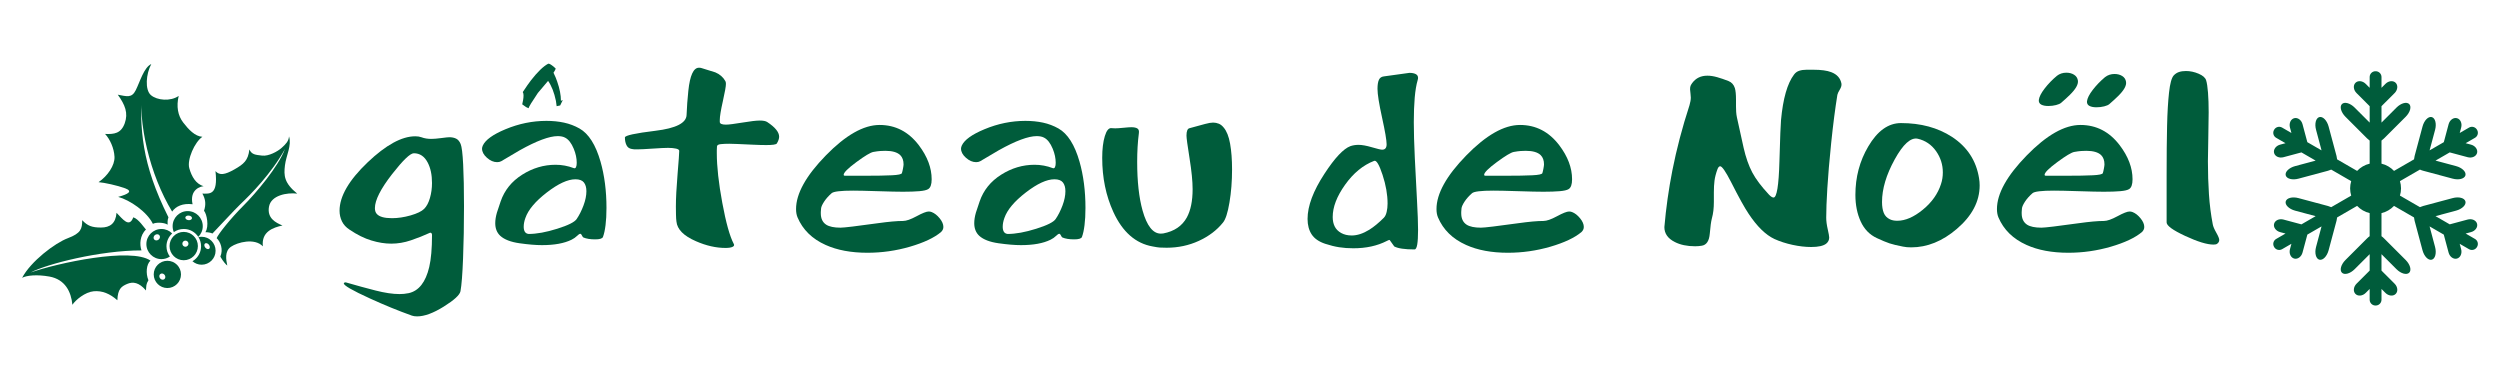
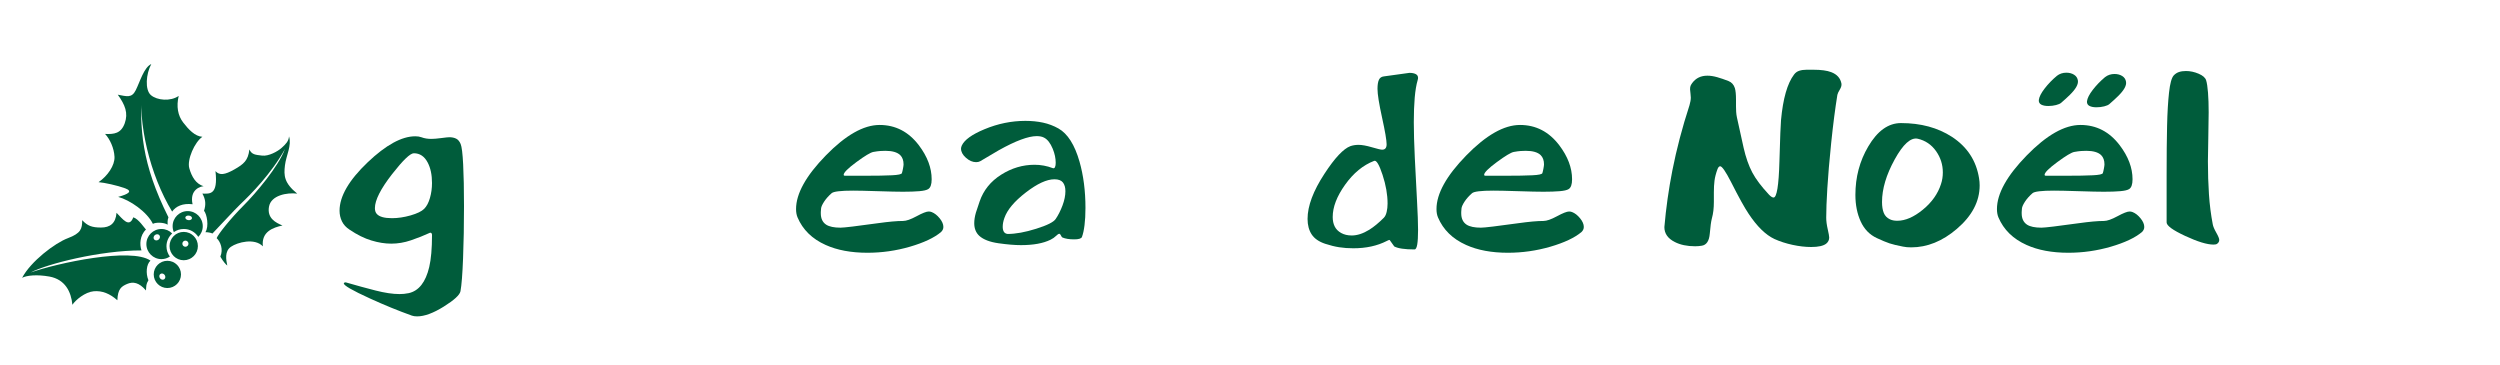
<svg xmlns="http://www.w3.org/2000/svg" version="1.1" id="レイヤー_1" x="0px" y="0px" width="342.333px" height="50px" viewBox="0 0 342.333 50" enable-background="new 0 0 342.333 50" xml:space="preserve">
  <g>
    <g>
      <path fill="#005C3B" d="M63.054,39.884c-0.101,0.511-0.866,1.21-2.292,2.101c-1.427,0.893-2.641,1.338-3.643,1.338    c-0.289,0-0.526-0.033-0.713-0.102c-1.852-0.662-3.762-1.443-5.731-2.343c-2.462-1.122-3.66-1.817-3.592-2.089    c0.033-0.085,0.119-0.127,0.255-0.127c1.46,0.425,2.824,0.798,4.089,1.119c1.265,0.322,2.356,0.486,3.273,0.486    c0.254,0,0.459-0.012,0.611-0.026c0.153-0.019,0.374-0.052,0.662-0.101c1.375-0.309,2.31-1.494,2.802-3.568    c0.255-1.086,0.382-2.545,0.382-4.381c0-0.221-0.084-0.33-0.255-0.33c-0.849,0.39-1.724,0.74-2.624,1.043    c-0.9,0.307-1.8,0.459-2.7,0.459c-0.866,0-1.774-0.145-2.726-0.436c-0.951-0.285-1.945-0.779-2.98-1.475    c-0.476-0.307-0.824-0.684-1.044-1.135c-0.22-0.449-0.331-0.938-0.331-1.465c0-1.971,1.282-4.177,3.847-6.623    c2.497-2.378,4.669-3.566,6.521-3.566c0.323,0,0.599,0.042,0.828,0.127s0.458,0.145,0.688,0.179    c0.229,0.034,0.454,0.051,0.675,0.051c0.339,0,0.798-0.038,1.375-0.115c0.577-0.076,0.943-0.114,1.095-0.114    c0.356,0,0.666,0.063,0.929,0.191c0.264,0.127,0.472,0.374,0.624,0.738c0.153,0.365,0.268,1.3,0.344,2.803    c0.076,1.503,0.115,3.409,0.115,5.718c0,2.565-0.043,4.938-0.128,7.118C63.326,37.545,63.208,39.053,63.054,39.884z M58.08,28.6    c0.342-0.341,0.607-0.836,0.794-1.49c0.188-0.651,0.282-1.338,0.282-2.049c0-1.121-0.197-2.054-0.59-2.802    c-0.444-0.849-1.077-1.273-1.897-1.273c-0.496,0-1.487,0.952-2.974,2.853c-1.573,2.021-2.358,3.574-2.358,4.661    c0,0.339,0.084,0.603,0.256,0.791c0.342,0.39,1.034,0.585,2.077,0.585c0.82,0,1.674-0.128,2.563-0.382    C57.124,29.236,57.739,28.939,58.08,28.6z" />
-       <path fill="#005C3B" d="M82.566,32.445c-0.085,0.223-0.442,0.332-1.07,0.332c-0.662,0-1.197-0.086-1.604-0.256    c-0.068-0.033-0.136-0.127-0.205-0.278c-0.068-0.153-0.144-0.229-0.229-0.229c-0.102,0-0.25,0.098-0.446,0.293    c-0.196,0.195-0.446,0.369-0.752,0.521c-1.002,0.492-2.352,0.738-4.05,0.738c-0.833,0-1.852-0.084-3.057-0.254    c-1.207-0.17-2.089-0.51-2.649-1.02c-0.458-0.425-0.688-1.002-0.688-1.732c0-0.441,0.077-0.926,0.23-1.453    c0.238-0.694,0.408-1.205,0.509-1.527c0.526-1.527,1.507-2.747,2.942-3.655c1.435-0.908,2.959-1.363,4.573-1.363    c0.865,0,1.697,0.153,2.497,0.459c0.136,0.051,0.237,0.008,0.305-0.128c0.067-0.136,0.102-0.332,0.102-0.586    c0-0.628-0.136-1.273-0.408-1.935c-0.323-0.781-0.722-1.291-1.198-1.529c-0.254-0.135-0.585-0.204-0.993-0.204    c-1.155,0-2.887,0.645-5.197,1.936c-0.849,0.51-1.698,1.011-2.547,1.503c-0.152,0.085-0.34,0.127-0.561,0.127    c-0.475,0-0.938-0.199-1.388-0.598c-0.45-0.399-0.675-0.819-0.675-1.261c0-0.102,0.033-0.238,0.102-0.407    c0.357-0.781,1.392-1.528,3.107-2.241c1.834-0.765,3.702-1.146,5.604-1.146c0.866,0,1.672,0.081,2.419,0.242    c0.747,0.162,1.452,0.429,2.114,0.802c1.257,0.714,2.216,2.226,2.879,4.534c0.543,1.901,0.815,4.019,0.815,6.343    c0,0.899-0.043,1.687-0.128,2.355C82.837,31.5,82.719,32.038,82.566,32.445z M77.064,13.7l-0.356,0.739l-0.484,0.102    c-0.034-0.306-0.068-0.552-0.102-0.739c-0.238-1.138-0.595-2.047-1.07-2.726c-0.476,0.56-0.943,1.112-1.401,1.655    c-0.815,1.207-1.24,1.902-1.274,2.089c-0.119-0.051-0.229-0.102-0.331-0.152c-0.187-0.119-0.365-0.246-0.535-0.381    c0.034-0.153,0.072-0.34,0.115-0.562c0.042-0.22,0.063-0.441,0.063-0.662c0-0.187-0.034-0.339-0.102-0.458    c0.458-0.696,0.832-1.231,1.121-1.605c0.9-1.154,1.681-1.91,2.344-2.267c0.102-0.051,0.306,0.043,0.612,0.28    c0.102,0.068,0.246,0.196,0.433,0.382c-0.034,0.085-0.06,0.145-0.077,0.179c-0.085,0.169-0.162,0.297-0.229,0.381    c0.237,0.493,0.407,0.9,0.51,1.223c0.339,0.968,0.509,1.843,0.509,2.624C76.894,13.767,76.979,13.734,77.064,13.7z M78.974,29.977    c0.356-0.527,0.666-1.144,0.929-1.848c0.263-0.704,0.395-1.354,0.395-1.947c0-0.511-0.115-0.91-0.344-1.199    c-0.229-0.288-0.616-0.433-1.159-0.433c-1.053,0-2.36,0.604-3.923,1.81c-1.562,1.205-2.539,2.367-2.929,3.488    c-0.153,0.424-0.23,0.823-0.23,1.196c0,0.288,0.051,0.519,0.153,0.688c0.102,0.17,0.271,0.271,0.509,0.305    c1.104,0,2.411-0.237,3.923-0.713C77.811,30.852,78.703,30.4,78.974,29.977z" />
-       <path fill="#005C3B" d="M106.382,19.634c-0.051,0.085-0.204,0.145-0.459,0.179c-0.254,0.035-0.585,0.051-0.994,0.051    c-0.509,0-1.12-0.017-1.834-0.051c-1.767-0.085-2.844-0.128-3.234-0.128c-0.442,0-0.828,0.017-1.159,0.051    c-0.331,0.034-0.506,0.136-0.522,0.306c-0.016,0.17-0.025,0.348-0.025,0.535s0,0.323,0,0.408c0,1.817,0.25,4.08,0.751,6.789    c0.501,2.711,1.023,4.58,1.567,5.617c0.102,0.17,0.051,0.307-0.153,0.406c-0.203,0.104-0.526,0.154-0.968,0.154    c-1.308,0-2.658-0.307-4.051-0.92c-1.681-0.727-2.573-1.629-2.674-2.696c-0.034-0.222-0.056-0.548-0.063-0.979    c-0.008-0.435-0.013-0.787-0.013-1.059c0-1.119,0.076-2.597,0.229-4.432c0.153-1.833,0.229-2.903,0.229-3.209    c0-0.136-0.144-0.237-0.433-0.306c-0.289-0.067-0.654-0.102-1.095-0.102c-0.408,0-1.112,0.034-2.114,0.102    c-1.003,0.068-1.699,0.102-2.089,0.102c-0.137,0-0.272,0-0.408,0c-0.169-0.033-0.289-0.051-0.356-0.051    c-0.34-0.051-0.582-0.225-0.726-0.522c-0.145-0.296-0.217-0.648-0.217-1.057c0-0.271,1.397-0.577,4.19-0.916    c2.794-0.34,4.212-1.058,4.254-2.153c0.042-1.095,0.123-2.203,0.242-3.323c0.221-2.106,0.705-3.158,1.453-3.158    c0.152,0,0.271,0.017,0.356,0.05c0.628,0.204,1.257,0.399,1.885,0.585c0.611,0.255,1.069,0.654,1.375,1.198    c0.051,0.085,0.077,0.213,0.077,0.382c0,0.339-0.141,1.129-0.42,2.369c-0.28,1.24-0.42,2.098-0.42,2.573c0,0.119,0,0.213,0,0.281    c0.017,0.238,0.297,0.356,0.841,0.356c0.374,0,1.121-0.093,2.241-0.28c1.121-0.186,1.919-0.28,2.395-0.28s0.815,0.068,1.019,0.204    c1.087,0.713,1.63,1.384,1.63,2.012C106.688,18.989,106.585,19.294,106.382,19.634z" />
      <path fill="#005C3B" d="M128.848,31.784c-0.934,0.78-2.352,1.446-4.253,2c-1.902,0.552-3.838,0.827-5.808,0.827    c-2.242,0-4.152-0.356-5.731-1.069c-1.852-0.832-3.133-2.089-3.846-3.771c-0.136-0.322-0.204-0.705-0.204-1.146    c0-2.106,1.357-4.551,4.075-7.337c2.717-2.785,5.171-4.177,7.362-4.177c2.174,0,3.965,0.926,5.375,2.776    c1.171,1.546,1.757,3.1,1.757,4.662c0,0.712-0.162,1.163-0.484,1.351c-0.221,0.137-0.624,0.229-1.209,0.279    s-1.329,0.076-2.229,0.076c-0.712,0-1.859-0.023-3.438-0.076c-1.58-0.05-2.709-0.076-3.388-0.076c-1.716,0-2.7,0.119-2.955,0.356    c-0.424,0.374-0.764,0.755-1.019,1.146c-0.255,0.393-0.396,0.701-0.421,0.931c-0.026,0.229-0.038,0.396-0.038,0.495    c0,0.086,0,0.146,0,0.18c0,0.715,0.245,1.232,0.738,1.555c0.424,0.271,1.078,0.408,1.961,0.408c0.493,0,2.199-0.205,5.121-0.611    c1.46-0.205,2.606-0.307,3.439-0.307c0.441,0,1.061-0.216,1.859-0.648c0.797-0.433,1.35-0.648,1.655-0.648    c0.136,0,0.272,0.025,0.407,0.076c0.39,0.152,0.755,0.438,1.095,0.854s0.51,0.812,0.51,1.187    C129.179,31.342,129.068,31.58,128.848,31.784z M123.499,23.709c0.051-0.152,0.102-0.364,0.153-0.636    c0.051-0.271,0.076-0.459,0.076-0.561c0-0.543-0.152-0.968-0.458-1.273c-0.408-0.391-1.087-0.586-2.038-0.586    c-0.221,0-0.455,0.009-0.7,0.025c-0.247,0.017-0.561,0.059-0.943,0.128c-0.381,0.068-1.155,0.531-2.317,1.388    c-1.164,0.857-1.745,1.439-1.745,1.745c0,0.084,0.067,0.127,0.204,0.127h2.674c1.614,0,2.853-0.021,3.719-0.064    C122.99,23.96,123.447,23.862,123.499,23.709z" />
      <path fill="#005C3B" d="M148.156,32.445c-0.084,0.223-0.442,0.332-1.069,0.332c-0.662,0-1.198-0.086-1.605-0.256    c-0.068-0.033-0.136-0.127-0.204-0.278c-0.068-0.153-0.145-0.229-0.229-0.229c-0.102,0-0.251,0.098-0.446,0.293    c-0.196,0.195-0.446,0.369-0.752,0.521c-1.002,0.492-2.352,0.738-4.05,0.738c-0.833,0-1.852-0.084-3.057-0.254    c-1.207-0.17-2.089-0.51-2.649-1.02c-0.459-0.425-0.688-1.002-0.688-1.732c0-0.441,0.077-0.926,0.229-1.453    c0.238-0.694,0.408-1.205,0.51-1.527c0.526-1.527,1.506-2.747,2.942-3.655c1.435-0.909,2.959-1.363,4.572-1.363    c0.865,0,1.698,0.153,2.496,0.459c0.136,0.051,0.238,0.008,0.305-0.128c0.067-0.136,0.102-0.332,0.102-0.586    c0-0.628-0.135-1.273-0.408-1.935c-0.323-0.781-0.722-1.291-1.197-1.529c-0.254-0.135-0.585-0.204-0.993-0.204    c-1.155,0-2.887,0.645-5.197,1.936c-0.849,0.51-1.698,1.011-2.547,1.503c-0.153,0.085-0.339,0.127-0.56,0.127    c-0.476,0-0.938-0.199-1.389-0.598c-0.45-0.399-0.675-0.819-0.675-1.261c0-0.102,0.033-0.238,0.102-0.407    c0.356-0.781,1.392-1.528,3.107-2.241c1.834-0.765,3.702-1.146,5.604-1.146c0.866,0,1.672,0.081,2.42,0.242    c0.747,0.162,1.452,0.429,2.114,0.802c1.256,0.714,2.216,2.226,2.878,4.534c0.543,1.901,0.815,4.019,0.815,6.343    c0,0.899-0.043,1.687-0.128,2.355C148.426,31.5,148.308,32.038,148.156,32.445z M144.564,29.977    c0.356-0.527,0.667-1.144,0.931-1.848c0.262-0.704,0.394-1.354,0.394-1.947c0-0.511-0.114-0.91-0.343-1.199    c-0.23-0.288-0.616-0.433-1.159-0.433c-1.053,0-2.361,0.604-3.923,1.81c-1.563,1.205-2.539,2.367-2.929,3.488    c-0.152,0.424-0.23,0.823-0.23,1.196c0,0.288,0.051,0.519,0.153,0.688s0.271,0.271,0.509,0.305c1.104,0,2.411-0.237,3.923-0.713    C143.401,30.852,144.292,30.4,144.564,29.977z" />
-       <path fill="#005C3B" d="M167.565,17.469c0.407,0.476,0.7,1.214,0.878,2.215c0.178,1.002,0.267,2.174,0.267,3.516    c0,1.614-0.119,3.125-0.356,4.534c-0.237,1.408-0.535,2.326-0.892,2.75c-0.832,1.037-1.932,1.869-3.298,2.498    c-1.368,0.629-2.841,0.941-4.419,0.941c-0.408,0-0.723-0.009-0.943-0.025c-0.221-0.017-0.544-0.067-0.968-0.151    c-2.327-0.407-4.118-1.978-5.375-4.713c-1.02-2.226-1.528-4.695-1.528-7.411c0-1.206,0.118-2.199,0.357-2.98    c0.237-0.781,0.543-1.146,0.917-1.095c0.102,0.017,0.271,0.025,0.509,0.025c0.237,0,0.611-0.025,1.12-0.076    c0.51-0.051,0.866-0.077,1.07-0.077c0.39,0,0.676,0.06,0.853,0.179c0.179,0.119,0.242,0.339,0.191,0.662    c-0.152,1.172-0.229,2.47-0.229,3.897c0,2.683,0.246,4.908,0.739,6.675c0.594,2.104,1.426,3.157,2.496,3.157    c0.152,0,0.264-0.008,0.331-0.024c1.511-0.288,2.589-1.019,3.235-2.192c0.526-0.969,0.79-2.258,0.79-3.869    c0-1.07-0.139-2.48-0.42-4.229c-0.28-1.75-0.42-2.785-0.42-3.108c0-0.628,0.145-0.968,0.434-1.019    c0.933-0.255,1.634-0.447,2.101-0.573c0.467-0.128,0.836-0.191,1.108-0.191c0.271,0,0.53,0.051,0.777,0.152    C167.136,17.035,167.361,17.214,167.565,17.469z" />
      <path fill="#005C3B" d="M194.125,10.974c-0.185,0.628-0.319,1.43-0.404,2.407c-0.082,0.976-0.124,2.093-0.124,3.349    c0,1.341,0.047,2.99,0.14,4.942c0.094,1.953,0.191,3.852,0.293,5.691c0.102,1.844,0.15,3.215,0.15,4.115    c0,0.883-0.037,1.549-0.113,2c-0.078,0.449-0.199,0.678-0.37,0.678c-1.341,0-2.266-0.137-2.776-0.409    c-0.221-0.289-0.433-0.585-0.637-0.894c-0.086,0-0.222,0.051-0.406,0.153c-1.293,0.661-2.813,0.992-4.562,0.992    c-0.696,0-1.342-0.047-1.937-0.142c-0.594-0.092-1.23-0.248-1.909-0.471c-0.866-0.289-1.486-0.718-1.859-1.287    c-0.373-0.568-0.562-1.275-0.562-2.125c0-1.767,0.773-3.828,2.32-6.189c1.408-2.157,2.588-3.414,3.539-3.77    c0.34-0.118,0.713-0.179,1.121-0.179c0.475,0,1.086,0.111,1.833,0.331s1.214,0.331,1.402,0.331c0.407,0,0.61-0.246,0.61-0.739    c0-0.544-0.207-1.762-0.623-3.655c-0.416-1.894-0.625-3.205-0.625-3.936c0-0.543,0.064-0.955,0.192-1.235    c0.128-0.28,0.356-0.437,0.683-0.472c1.166-0.152,2.332-0.314,3.496-0.483c0.359,0,0.646,0.055,0.86,0.165    c0.216,0.11,0.321,0.284,0.321,0.522C194.182,10.736,194.165,10.837,194.125,10.974z M189.495,29.816    c0.17-0.17,0.297-0.435,0.383-0.791c0.084-0.358,0.127-0.741,0.127-1.15c0-1.225-0.229-2.535-0.688-3.932    c-0.459-1.396-0.841-2.034-1.146-1.916c-1.512,0.579-2.836,1.664-3.973,3.256c-1.139,1.592-1.707,3.068-1.707,4.431    c0,0.495,0.09,0.925,0.27,1.289c0.179,0.367,0.472,0.665,0.878,0.896c0.407,0.229,0.892,0.346,1.452,0.346    c0.765,0,1.568-0.266,2.42-0.792C188.136,31.061,188.799,30.516,189.495,29.816z" />
      <path fill="#005C3B" d="M216.545,31.784c-0.934,0.78-2.353,1.446-4.252,2c-1.901,0.551-3.838,0.827-5.809,0.827    c-2.24,0-4.15-0.356-5.73-1.069c-1.853-0.832-3.133-2.089-3.846-3.771c-0.138-0.322-0.205-0.705-0.205-1.146    c0-2.106,1.357-4.551,4.075-7.337c2.718-2.785,5.171-4.177,7.361-4.177c2.173,0,3.964,0.926,5.373,2.776    c1.173,1.546,1.757,3.1,1.757,4.662c0,0.712-0.162,1.163-0.482,1.351c-0.22,0.137-0.625,0.229-1.209,0.279    s-1.33,0.076-2.229,0.076c-0.711,0-1.858-0.023-3.438-0.076c-1.578-0.05-2.709-0.076-3.389-0.076    c-1.717,0-2.699,0.119-2.954,0.356c-0.425,0.374-0.765,0.755-1.021,1.146c-0.254,0.393-0.395,0.701-0.42,0.931    c-0.024,0.229-0.037,0.396-0.037,0.495c0,0.086,0,0.146,0,0.18c0,0.715,0.246,1.232,0.738,1.555    c0.424,0.271,1.078,0.408,1.961,0.408c0.492,0,2.199-0.205,5.121-0.611c1.461-0.205,2.604-0.307,3.438-0.307    c0.441,0,1.061-0.216,1.859-0.648s1.351-0.648,1.654-0.648c0.139,0,0.271,0.025,0.408,0.076c0.393,0.152,0.755,0.438,1.096,0.854    c0.34,0.416,0.51,0.812,0.51,1.187C216.877,31.342,216.767,31.58,216.545,31.784z M211.2,23.709    c0.049-0.152,0.102-0.364,0.15-0.636c0.051-0.271,0.076-0.459,0.076-0.561c0-0.543-0.151-0.968-0.459-1.273    c-0.407-0.391-1.086-0.586-2.038-0.586c-0.22,0-0.453,0.009-0.698,0.025c-0.249,0.017-0.563,0.059-0.943,0.128    c-0.381,0.068-1.154,0.531-2.316,1.388c-1.163,0.857-1.744,1.439-1.744,1.745c0,0.084,0.066,0.127,0.203,0.127h2.675    c1.612,0,2.853-0.021,3.72-0.064C210.689,23.96,211.146,23.862,211.2,23.709z" />
      <path fill="#005C3B" d="M252.157,11.458c0.034,0.238-0.044,0.509-0.229,0.814c-0.188,0.306-0.299,0.545-0.331,0.714    c-0.306,1.885-0.585,4.067-0.843,6.546c-0.252,2.48-0.433,4.564-0.533,6.253c-0.104,1.688-0.151,3.027-0.151,4.013    c0,0.457,0.066,0.983,0.203,1.578c0.136,0.595,0.204,0.976,0.204,1.146c0,0.342-0.137,0.621-0.407,0.842    c-0.392,0.306-1.079,0.459-2.063,0.459c-0.799,0-1.648-0.098-2.549-0.293c-0.898-0.194-1.725-0.461-2.472-0.799    c-1.204-0.562-2.385-1.713-3.541-3.457c-0.559-0.828-1.366-2.287-2.419-4.371c-0.73-1.423-1.223-2.135-1.477-2.135    c-0.152,0-0.279,0.145-0.383,0.434c-0.203,0.56-0.334,1.074-0.394,1.541c-0.06,0.467-0.088,0.997-0.088,1.592    c0,0.22,0,0.442,0,0.662c0,0.219,0,0.442,0,0.661c0,0.425-0.022,0.82-0.065,1.186c-0.041,0.364-0.115,0.734-0.216,1.107    c-0.101,0.374-0.192,1.059-0.278,2.052c-0.084,0.993-0.447,1.541-1.092,1.644c-0.287,0.049-0.592,0.076-0.912,0.076    c-1.102,0-2.031-0.195-2.791-0.586c-0.947-0.478-1.422-1.156-1.422-2.037c0.221-2.58,0.586-5.172,1.096-7.77    c0.576-2.92,1.357-5.892,2.343-8.915c0.118-0.408,0.18-0.756,0.18-1.044c0-0.152-0.014-0.322-0.039-0.51    c-0.024-0.186-0.046-0.398-0.063-0.636c0-0.205,0.025-0.365,0.076-0.485c0.051-0.118,0.127-0.246,0.229-0.382    c0.493-0.662,1.181-0.994,2.063-0.994c0.408,0,0.854,0.068,1.34,0.204c0.48,0.137,1.006,0.314,1.566,0.535    c0.424,0.17,0.711,0.493,0.864,0.968c0.103,0.34,0.153,0.867,0.153,1.58c0,0.408,0,0.713,0,0.917c0,0.238,0.008,0.488,0.023,0.752    c0.018,0.263,0.051,0.513,0.102,0.751c0.308,1.444,0.611,2.832,0.918,4.165c0.304,1.333,0.701,2.458,1.183,3.374    c0.486,0.918,1.245,1.928,2.28,3.033c0.256,0.271,0.466,0.407,0.639,0.407c0.44,0,0.711-1.646,0.801-4.942    c0.094-3.294,0.166-5.179,0.217-5.654c0.272-2.955,0.867-5.035,1.783-6.241c0.188-0.255,0.426-0.428,0.715-0.522    c0.287-0.093,0.619-0.14,0.992-0.14c0.152,0,0.311,0,0.471,0c0.162,0,0.328,0,0.496,0c1.037,0,1.844,0.11,2.42,0.331    C251.553,10.184,252.02,10.711,252.157,11.458z" />
      <path fill="#005C3B" d="M271.004,24.449c0.051,0.305,0.076,0.62,0.076,0.943c0,2.19-1.043,4.176-3.133,5.959    c-1.97,1.683-4.05,2.521-6.24,2.521c-0.424,0-0.799-0.034-1.119-0.102c-0.799-0.153-1.416-0.303-1.85-0.446    c-0.432-0.144-1.015-0.386-1.744-0.726c-0.983-0.459-1.719-1.215-2.201-2.268c-0.484-1.053-0.728-2.268-0.728-3.643    c0-2.429,0.584-4.636,1.759-6.624c1.256-2.14,2.752-3.209,4.482-3.209c2.715,0,5.043,0.628,6.979,1.885    C269.392,20.118,270.629,22.02,271.004,24.449z M265.784,25.212c0.172-0.509,0.254-1.044,0.254-1.604    c0-1.07-0.313-2.046-0.94-2.929c-0.628-0.882-1.464-1.443-2.497-1.682c-0.953-0.203-2.004,0.744-3.158,2.84    c-1.154,2.098-1.732,4.037-1.732,5.819c0,0.613,0.08,1.111,0.242,1.504c0.161,0.393,0.438,0.68,0.827,0.865    c0.271,0.138,0.612,0.205,1.019,0.205c1.104,0,2.271-0.506,3.502-1.516C264.532,27.706,265.359,26.536,265.784,25.212z" />
      <path fill="#005C3B" d="M293.293,31.784c-0.937,0.78-2.354,1.446-4.254,2c-1.902,0.551-3.838,0.827-5.809,0.827    c-2.24,0-4.152-0.356-5.73-1.069c-1.852-0.832-3.133-2.089-3.848-3.771c-0.136-0.322-0.203-0.705-0.203-1.146    c0-2.106,1.357-4.551,4.075-7.337c2.718-2.785,5.171-4.177,7.36-4.177c2.173,0,3.964,0.926,5.373,2.776    c1.174,1.546,1.758,3.1,1.758,4.662c0,0.712-0.161,1.163-0.482,1.351c-0.22,0.137-0.623,0.229-1.209,0.279    c-0.587,0.051-1.328,0.076-2.23,0.076c-0.713,0-1.859-0.023-3.439-0.076c-1.576-0.05-2.707-0.076-3.388-0.076    c-1.716,0-2.698,0.119-2.954,0.356c-0.425,0.374-0.766,0.755-1.021,1.146c-0.254,0.393-0.395,0.701-0.42,0.931    c-0.023,0.229-0.037,0.396-0.037,0.495c0,0.086,0,0.146,0,0.18c0,0.715,0.248,1.232,0.738,1.555    c0.424,0.271,1.077,0.408,1.963,0.408c0.492,0,2.199-0.205,5.118-0.611c1.461-0.205,2.604-0.307,3.438-0.307    c0.443,0,1.062-0.216,1.859-0.648c0.801-0.433,1.35-0.648,1.655-0.648c0.136,0,0.272,0.025,0.409,0.076    c0.391,0.152,0.755,0.438,1.095,0.854c0.341,0.416,0.511,0.812,0.511,1.187C293.624,31.342,293.51,31.58,293.293,31.784z     M284.532,11.024c0.081,0.509-0.283,1.163-1.097,1.962c-0.308,0.305-0.705,0.671-1.198,1.095c-0.136,0.119-0.367,0.22-0.699,0.306    c-0.332,0.085-0.683,0.127-1.058,0.127c-0.407,0-0.729-0.063-0.968-0.191c-0.239-0.128-0.348-0.335-0.332-0.624    c0.052-0.425,0.314-0.947,0.791-1.567c0.475-0.62,1.035-1.202,1.681-1.745c0.372-0.289,0.808-0.433,1.3-0.433    c0.407,0,0.76,0.094,1.057,0.28C284.307,10.42,284.478,10.684,284.532,11.024z M287.945,23.709    c0.05-0.152,0.103-0.364,0.151-0.636c0.052-0.271,0.076-0.459,0.076-0.561c0-0.543-0.152-0.968-0.457-1.273    c-0.408-0.391-1.088-0.586-2.037-0.586c-0.221,0-0.454,0.009-0.7,0.025c-0.248,0.017-0.562,0.059-0.942,0.128    c-0.383,0.068-1.156,0.531-2.318,1.388c-1.162,0.857-1.745,1.439-1.745,1.745c0,0.084,0.067,0.127,0.204,0.127h2.674    c1.613,0,2.854-0.021,3.719-0.064C287.434,23.96,287.891,23.862,287.945,23.709z M291.125,11.203    c0.086,0.51-0.277,1.164-1.094,1.961c-0.307,0.306-0.705,0.672-1.197,1.096c-0.137,0.119-0.369,0.22-0.701,0.305    s-0.684,0.127-1.057,0.127c-0.408,0-0.729-0.064-0.969-0.192c-0.238-0.126-0.35-0.335-0.331-0.624    c0.052-0.425,0.313-0.947,0.79-1.566c0.477-0.62,1.036-1.202,1.682-1.746c0.373-0.288,0.808-0.432,1.299-0.432    c0.408,0,0.761,0.094,1.058,0.28C290.901,10.6,291.077,10.863,291.125,11.203z" />
      <path fill="#005C3B" d="M303.583,33.391c-0.086,0.065-0.25,0.101-0.484,0.101c-0.887,0-2.178-0.396-3.875-1.185    c-1.694-0.789-2.542-1.404-2.542-1.847c0-1.054,0-2.112,0-3.185c0-1.07,0-2.148,0-3.235c0-2.7,0.021-4.962,0.063-6.788    c0.041-1.826,0.131-3.354,0.268-4.585c0.135-1.231,0.348-2.008,0.636-2.331c0.205-0.22,0.442-0.378,0.716-0.471    c0.27-0.094,0.592-0.14,0.967-0.14c0.578,0,1.154,0.123,1.732,0.369c0.576,0.247,0.92,0.548,1.029,0.905    c0.111,0.356,0.195,0.921,0.256,1.693c0.061,0.773,0.09,1.669,0.09,2.687c0,0.679-0.018,1.89-0.053,3.63    c-0.033,1.741-0.051,2.764-0.051,3.07c0,1.613,0.049,3.125,0.143,4.532c0.092,1.41,0.268,2.779,0.521,4.103    c0.051,0.288,0.213,0.673,0.482,1.146c0.271,0.477,0.406,0.808,0.406,0.992C303.887,33.075,303.788,33.253,303.583,33.391z" />
    </g>
    <g>
      <path fill="#005C3B" d="M27.097,33.695c0-1.073-0.869-1.94-1.942-1.94c-1.072,0-1.938,0.868-1.938,1.94    c0,1.07,0.868,1.941,1.938,1.941C26.228,35.637,27.097,34.768,27.097,33.695z M25.389,33.79c-0.232,0-0.419-0.188-0.419-0.421    s0.187-0.42,0.419-0.42c0.231,0,0.42,0.188,0.42,0.42S25.62,33.79,25.389,33.79z" />
      <path fill="#005C3B" d="M23.259,35.13c-0.289-0.396-0.464-0.879-0.464-1.405c0-0.699,0.304-1.322,0.781-1.756    c-0.374-0.381-0.893-0.613-1.468-0.613c-1.139,0-2.065,0.922-2.065,2.063s0.926,2.064,2.065,2.064    C22.536,35.48,22.933,35.352,23.259,35.13z M21.71,32.818c-0.204,0.154-0.473,0.136-0.608-0.041    c-0.135-0.176-0.08-0.444,0.122-0.6c0.204-0.15,0.475-0.133,0.608,0.045C21.966,32.398,21.911,32.668,21.71,32.818z" />
      <path fill="#005C3B" d="M25.167,31.354c0.834,0,1.565,0.432,1.986,1.082c0.377-0.375,0.612-0.894,0.612-1.467    c0-1.139-0.925-2.063-2.065-2.063c-1.14,0-2.062,0.925-2.062,2.063c0,0.291,0.059,0.565,0.166,0.815    C24.189,31.514,24.658,31.354,25.167,31.354z M25.871,29.521c0.251,0.027,0.439,0.192,0.418,0.365    c-0.022,0.176-0.241,0.289-0.491,0.26c-0.251-0.03-0.44-0.193-0.42-0.367C25.399,29.607,25.62,29.492,25.871,29.521z" />
-       <path fill="#005C3B" d="M27.612,32.422c-0.15,0-0.296,0.02-0.436,0.051c0.227,0.364,0.358,0.791,0.358,1.252    c0,0.873-0.476,1.635-1.181,2.047c0.336,0.293,0.774,0.475,1.258,0.475c1.055,0,1.911-0.855,1.911-1.911    C29.522,33.277,28.667,32.422,27.612,32.422z M28.641,34.063c-0.136,0.109-0.376,0.035-0.532-0.162    c-0.158-0.198-0.175-0.447-0.037-0.555c0.136-0.111,0.375-0.037,0.532,0.162C28.76,33.706,28.777,33.954,28.641,34.063z" />
      <path fill="#005C3B" d="M22.917,35.711c-1.029,0-1.867,0.834-1.867,1.865c0,1.029,0.837,1.865,1.867,1.865    c1.031,0,1.867-0.836,1.867-1.865C24.783,36.545,23.947,35.711,22.917,35.711z M22.505,38.227    c-0.169,0.133-0.431,0.086-0.584-0.108c-0.153-0.193-0.141-0.462,0.028-0.595c0.172-0.135,0.432-0.086,0.586,0.109    C22.688,37.825,22.675,38.091,22.505,38.227z" />
      <path fill="#005C3B" d="M28.124,31.793c0.522-0.783,0.204-2.482-0.186-2.932c0.279-0.84,0.223-1.565-0.225-2.35    c0.951,0,2.183,0.28,1.792-3.079c0.56,0.616,1.287,0.504,2.574-0.224s1.902-1.23,2.069-2.743c0.338,0.728,0.84,0.728,1.736,0.841    c0.896,0.112,2.126-0.56,2.687-1.064c0.559-0.504,0.951-0.896,1.008-1.568c0.39,1.289-0.392,2.576-0.56,3.975    c-0.169,1.4-0.113,2.407,1.678,3.862c-1.399-0.166-3.582,0.223-3.862,1.793c-0.28,1.566,0.896,2.182,1.847,2.573    c-1.288,0.28-2.911,0.841-2.686,2.854c-1.121-1.176-3.471-0.56-4.366,0.058c-0.896,0.614-0.673,1.79-0.506,2.573    c-0.502-0.391-0.95-1.231-0.95-1.231c0.428-0.97,0.018-2.034-0.504-2.519c0.167-0.504,1.903-2.688,3.638-4.422    c1.737-1.736,4.814-5.375,5.71-7.78c-1.848,3.358-4.74,6.269-6.084,7.536c-0.748,0.711-3.339,3.525-3.842,4.029    C28.869,31.868,28.495,31.793,28.124,31.793z" />
      <path fill="#005C3B" d="M20.939,30.654c-0.841-1.68-3.134-3.248-4.757-3.694c1.456-0.392,2.015-0.782,0.952-1.176    c-1.065-0.391-2.855-0.782-3.638-0.84c1.23-0.839,2.238-2.295,2.183-3.471c-0.056-1.174-0.615-2.405-1.289-3.132    c1.233,0.054,2.183-0.058,2.689-1.456c0.503-1.4,0.055-2.521-0.952-3.919c1.23,0.225,1.903,0.504,2.462-0.615    c0.561-1.119,1.121-3.133,2.128-3.582c-0.727,1.343-0.896,3.526-0.056,4.254c0.84,0.727,2.687,0.896,3.807,0.112    c-0.338,1.456-0.114,2.686,0.615,3.638c0.727,0.951,1.622,1.902,2.63,1.96c-1.063,0.728-2.127,3.134-1.791,4.31    c0.336,1.174,0.896,2.126,1.958,2.462c-0.392,0-1.958,0.449-1.511,2.464c-1.344-0.169-2.294,0.279-2.799,1.006    c-3.079-5.096-4.702-12.089-4.142-17.24c-0.335,5.934-0.055,10.635,3.638,18.023c-0.167,0.448-0.112,0.84-0.112,1.008    C22.451,30.43,21.275,30.43,20.939,30.654z" />
      <path fill="#005C3B" d="M3.029,38.043c1.175-2.24,4.477-4.758,6.268-5.43c1.792-0.674,1.959-1.288,1.959-2.463    c0.729,0.781,1.342,1.008,2.575,1.008s2.015-0.563,2.127-2.016c0.84,0.84,1.736,2.127,2.296,0.615    c0.727,0.223,1.511,1.455,1.736,1.678c-0.84,0.785-0.896,2.072-0.615,2.855c-5.711,0-12.932,1.848-15.169,3.021    c3.639-1.287,13.769-3.469,16.4-1.623c-0.561,0.504-0.673,1.736-0.281,2.688c-0.335,0.561-0.281,0.729-0.335,1.4    c-0.953-1.121-1.792-1.231-2.576-0.896c-0.782,0.337-1.287,0.673-1.343,2.237c-1.006-0.896-2.069-1.342-3.246-1.232    c-1.176,0.113-2.463,1.178-2.911,1.85c-0.167-1.793-1.006-3.471-3.133-3.862C5.072,37.563,3.644,37.707,3.029,38.043z" />
    </g>
-     <path fill="#005C3B" d="M338.907,32.719l-1.279-0.74l0.742-0.199c0.58-0.154,0.949-0.668,0.822-1.141   c-0.127-0.475-0.703-0.732-1.283-0.578l-2.111,0.567l-0.35,0.093l-0.363-0.212l-1.582-0.913l2.809-0.752   c0.842-0.224,1.416-0.791,1.289-1.267c-0.127-0.474-0.91-0.679-1.752-0.451l-4.039,1.081c-0.154,0.043-0.303,0.098-0.438,0.158   l-2.738-1.579c0.094-0.315,0.146-0.647,0.146-0.993c0-0.345-0.051-0.677-0.146-0.99l2.738-1.581   c0.135,0.063,0.281,0.116,0.438,0.158l4.039,1.083c0.842,0.226,1.625,0.022,1.752-0.453c0.127-0.474-0.449-1.042-1.289-1.266   l-2.809-0.752l1.582-0.913l0.363-0.211l0.35,0.093l2.111,0.566c0.58,0.157,1.156-0.102,1.285-0.577   c0.125-0.474-0.244-0.984-0.824-1.142l-0.742-0.198l1.279-0.739c0.381-0.219,0.512-0.705,0.289-1.084   c0-0.004-0.004-0.008-0.006-0.013c-0.002-0.004-0.006-0.009-0.01-0.013c-0.217-0.379-0.703-0.51-1.084-0.291l-1.277,0.739   l0.197-0.741c0.156-0.582-0.102-1.157-0.574-1.284c-0.477-0.127-0.986,0.241-1.145,0.824l-0.563,2.113l-0.096,0.347l-0.363,0.21   l-1.582,0.913l0.752-2.808c0.225-0.839,0.021-1.622-0.451-1.75c-0.477-0.127-1.043,0.45-1.268,1.29l-1.084,4.039   c-0.041,0.158-0.066,0.311-0.08,0.459l-2.738,1.581c-0.457-0.481-1.049-0.834-1.717-0.992v-3.16   c0.121-0.086,0.24-0.188,0.354-0.301l2.959-2.957c0.613-0.615,0.83-1.394,0.482-1.742c-0.35-0.347-1.127-0.132-1.742,0.483   l-2.053,2.056v-1.826v-0.421l0.252-0.254l1.547-1.547c0.426-0.426,0.488-1.053,0.143-1.401c-0.348-0.347-0.975-0.284-1.4,0.144   l-0.541,0.542v-1.478c0-0.438-0.357-0.793-0.795-0.793c-0.006,0-0.012,0-0.016,0s-0.012,0-0.016,0   c-0.438,0-0.793,0.355-0.793,0.793v1.478l-0.543-0.542c-0.426-0.428-1.053-0.491-1.4-0.144c-0.348,0.348-0.283,0.975,0.143,1.401   l1.547,1.547l0.254,0.254v0.421v1.826l-2.057-2.056c-0.613-0.615-1.393-0.831-1.74-0.483s-0.131,1.126,0.482,1.742l2.957,2.957   c0.115,0.114,0.234,0.215,0.357,0.301v3.16c-0.668,0.158-1.264,0.51-1.719,0.992l-2.738-1.581c-0.014-0.148-0.039-0.301-0.08-0.459   l-1.084-4.039c-0.227-0.84-0.791-1.417-1.268-1.29c-0.475,0.127-0.678,0.911-0.449,1.75l0.75,2.808l-1.58-0.913l-0.365-0.21   l-0.094-0.347l-0.566-2.113c-0.154-0.582-0.666-0.951-1.141-0.824c-0.477,0.127-0.732,0.702-0.578,1.284l0.199,0.741l-1.279-0.739   c-0.379-0.22-0.865-0.089-1.084,0.291c-0.002,0.004-0.004,0.009-0.006,0.013c-0.004,0.004-0.006,0.009-0.008,0.013   c-0.223,0.38-0.092,0.866,0.287,1.084l1.281,0.739l-0.742,0.198c-0.582,0.157-0.949,0.667-0.822,1.142   c0.127,0.475,0.703,0.733,1.283,0.577l2.111-0.566l0.352-0.092l0.363,0.21l1.58,0.914l-2.809,0.752   c-0.84,0.224-1.416,0.792-1.289,1.266c0.127,0.476,0.91,0.678,1.75,0.453l4.041-1.083c0.156-0.042,0.303-0.095,0.438-0.158   l2.736,1.581c-0.092,0.314-0.145,0.646-0.145,0.991c0,0.344,0.051,0.678,0.145,0.992l-2.736,1.58   c-0.135-0.063-0.281-0.115-0.438-0.159l-4.041-1.081c-0.84-0.227-1.623-0.021-1.75,0.452c-0.127,0.476,0.449,1.041,1.289,1.267   l2.809,0.752l-1.58,0.912l-0.363,0.213l-0.352-0.094l-2.111-0.566c-0.58-0.156-1.156,0.104-1.283,0.578s0.24,0.984,0.822,1.141   l0.742,0.197l-1.281,0.74c-0.379,0.219-0.51,0.705-0.287,1.086c0.002,0.002,0.004,0.008,0.008,0.012   c0.002,0.006,0.004,0.01,0.006,0.013c0.219,0.381,0.705,0.511,1.084,0.292l1.279-0.74l-0.199,0.742   c-0.154,0.581,0.104,1.154,0.578,1.283c0.475,0.125,0.984-0.242,1.141-0.824l0.568-2.113l0.092-0.347l0.365-0.21l1.58-0.912   l-0.75,2.807c-0.229,0.84-0.023,1.623,0.449,1.75c0.477,0.127,1.041-0.449,1.268-1.289l1.084-4.041   c0.041-0.154,0.066-0.31,0.082-0.455l2.736-1.582c0.455,0.481,1.051,0.832,1.719,0.992v3.16c-0.123,0.084-0.242,0.184-0.357,0.301   l-2.957,2.957c-0.613,0.614-0.83,1.394-0.482,1.74c0.348,0.348,1.127,0.131,1.74-0.482l2.057-2.055v1.824v0.422l-0.254,0.254   l-1.547,1.545c-0.426,0.428-0.488,1.055-0.143,1.401c0.348,0.349,0.977,0.284,1.4-0.142l0.543-0.543v1.477   c0,0.439,0.355,0.794,0.793,0.794c0.004,0,0.012,0,0.016,0s0.01,0,0.016,0c0.438,0,0.795-0.354,0.795-0.794v-1.477l0.541,0.543   c0.428,0.426,1.053,0.488,1.4,0.142c0.35-0.347,0.283-0.974-0.143-1.401l-1.547-1.545l-0.252-0.254v-0.422v-1.824l2.053,2.055   c0.615,0.613,1.396,0.83,1.742,0.482c0.348-0.348,0.131-1.126-0.482-1.74l-2.959-2.957c-0.113-0.117-0.232-0.217-0.354-0.301v-3.16   c0.668-0.158,1.26-0.51,1.717-0.99l2.736,1.58c0.016,0.148,0.041,0.304,0.082,0.457l1.082,4.041   c0.227,0.838,0.793,1.416,1.27,1.289c0.473-0.127,0.676-0.91,0.449-1.75l-0.75-2.808l1.58,0.912l0.365,0.212l0.092,0.346   l0.566,2.113c0.154,0.583,0.668,0.95,1.143,0.825c0.475-0.13,0.73-0.703,0.576-1.285l-0.199-0.741l1.279,0.74   c0.381,0.218,0.865,0.087,1.084-0.292c0.002-0.003,0.004-0.009,0.006-0.013c0.006-0.004,0.01-0.01,0.01-0.014   C339.417,33.423,339.288,32.938,338.907,32.719z" />
  </g>
</svg>